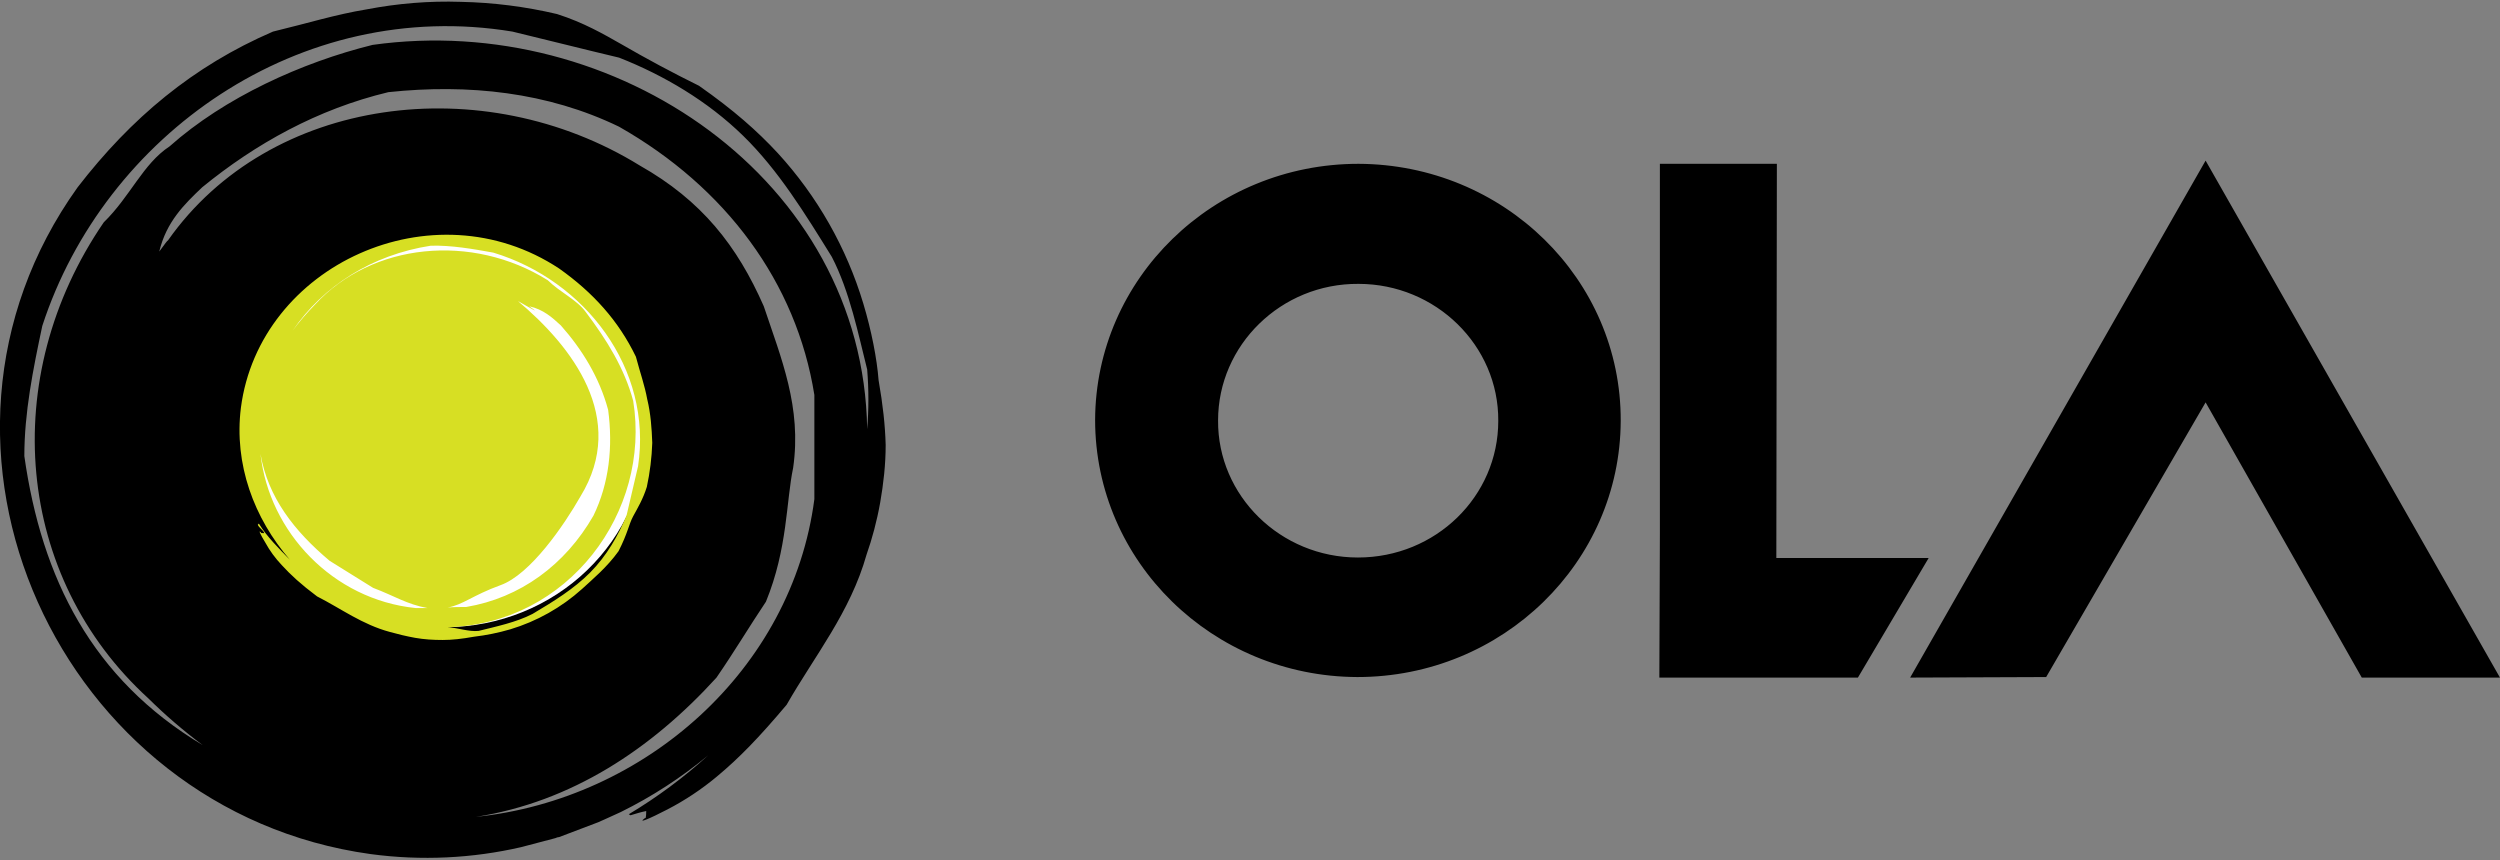
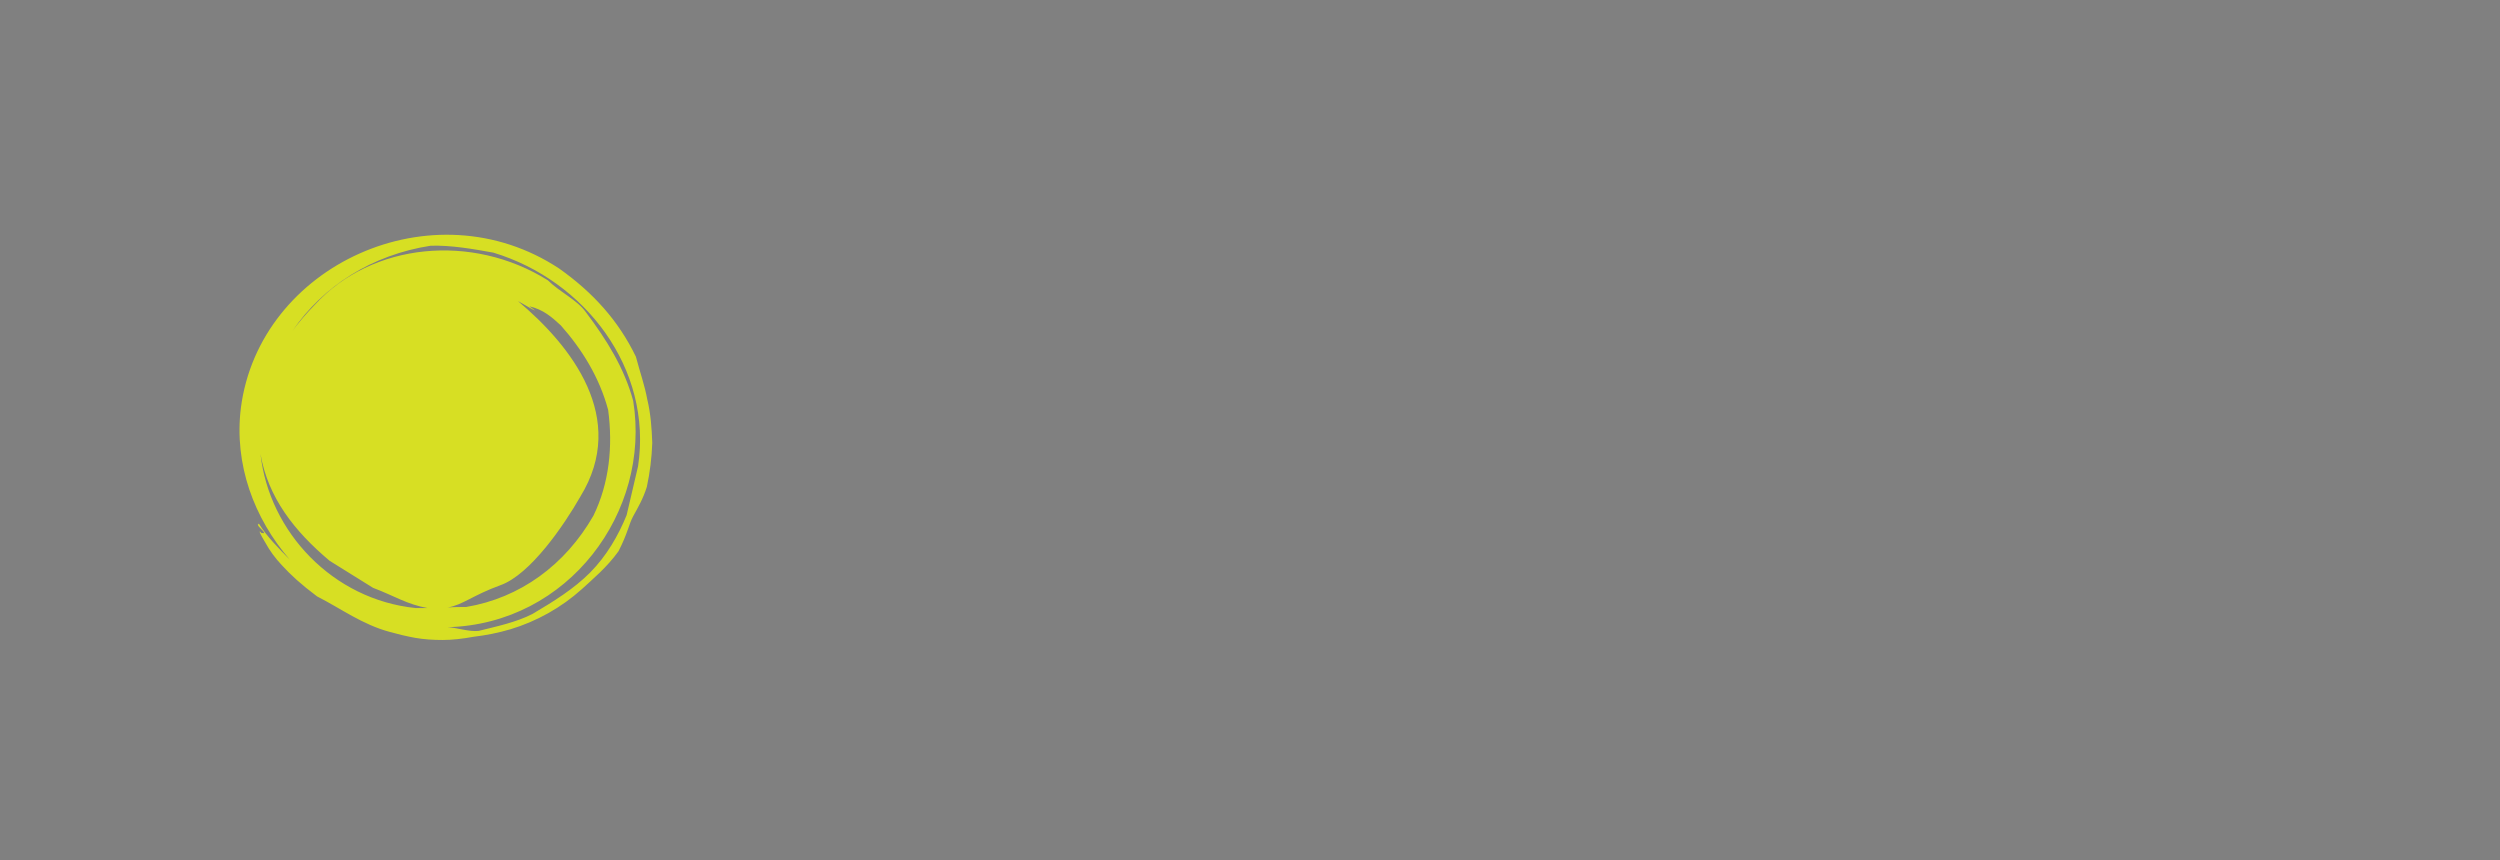
<svg xmlns="http://www.w3.org/2000/svg" version="1.1" id="Слой_1" x="0px" y="0px" viewBox="0 0 500 172.043" enable-background="new 0 0 500 172.043" xml:space="preserve">
  <rect x="0" y="0" width="500" height="172.043" fill="#808080" stroke="none" />
  <g>
-     <path fill-rule="evenodd" clip-rule="evenodd" d="M441.12,80.477l-31.887,54.933l-27.205,0.108L441.12,32.122l58.871,103.396   h-27.636L441.12,80.472V80.477z M355.26,111.604h30.47l-14.147,23.914h-39.714l0.108-29.118V32.758h23.397l-0.108,78.847H355.26z    M271.694,32.763c29.053,0.108,52.557,23.057,52.449,51.426c-0.108,28.266-23.612,51.221-52.67,51.221   c-28.945-0.108-52.449-23.057-52.449-51.431C219.131,55.713,242.636,32.763,271.694,32.763z M271.586,111.502   c15.558,0,28.067-12.223,28.067-27.313c0.113-15.084-12.509-27.415-27.959-27.415c-15.456-0.108-28.078,12.223-28.078,27.313   c-0.108,15.084,12.514,27.415,27.965,27.415H271.586z M175.716,76.028c-0.323-4.256-1.417-9.885-3.049-15.3   c-3.359-11.183-9.198-21.464-17.083-30.077c-4.137-4.461-8.813-8.609-15.784-13.495c-5.314-2.622-10.539-5.422-15.666-8.393   c-3.372-1.912-7.402-4.256-12.73-5.953c-6.317-1.491-12.775-2.309-19.265-2.44c-6.303-0.215-12.622,0.323-18.715,1.487   C67.003,2.918,61.67,4.615,54.596,6.318c-16,6.906-28.401,17.32-39.068,31.138c-37.215,51.959-3.588,124.751,58.548,133.354   c10.23,1.385,20.46,0.851,30.141-1.379l6.858-1.805c0.215-0.108,0.544-0.215,0.76-0.215l7.838-2.974   c0.431-0.215,0.76-0.323,1.196-0.533l3.265-1.487c6.264-3.091,12.144-6.906,17.519-11.367c-4.893,4.446-10.215,8.396-15.887,11.793   l0.323,0.215c1.094-0.323,2.069-0.641,3.157-0.851c0,0,0,1.697-0.215,1.379c-1.74,1.277,0.98,0.108,4.461-1.702   c3.485-1.805,6.858-4.04,9.902-6.589c4.466-3.717,8.382-7.758,13.931-14.341c5.657-9.885,12.735-18.494,16-30.077   c1.088-3.081,2.063-6.691,2.721-10.413c0.646-3.717,1.088-7.542,1.088-11.475C177.025,85.057,176.589,81.016,175.716,76.028z    M95.189,163.375c19.044-2.979,35.038-13.495,48.097-27.841c3.593-5.209,6.421-9.993,9.902-15.197   c4.353-10.629,4.03-20.083,5.441-26.774c1.745-12.121-2.392-21.893-5.872-32.307c-5.333-12.116-12.407-21.145-24.813-28.159   C96.6,13.757,53.944,19.171,33.597,48.079c-0.108,0-0.657,0.743-1.745,2.23c1.417-5.947,5.01-9.454,8.598-12.859   c10.667-8.711,23.073-15.623,37.22-19.017c16-1.702,31.881,0,46.136,6.906c21.333,12.11,35.48,31.138,39.068,53.656v20.832   C158.413,133.94,129.031,159.868,95.189,163.375z M173.432,85.8c-0.765-49.939-50.494-83.625-98.919-76.821   C60.366,12.481,44.91,19.495,33.92,29.272c-5.333,3.502-7.833,9.988-13.166,15.192c-21.333,31.138-17.627,70.987,8.921,95.218   c3.405,3.367,7.042,6.492,10.882,9.352c-22.195-13.29-32.21-33.379-35.69-57.81c0-8.716,1.74-17.325,3.588-26.036   C20.867,27.037,59.93-0.696,102.483,6.318c7.073,1.702,14.147,3.507,21.333,5.209c8.921,3.502,17.735,8.711,24.808,15.623   c7.073,6.901,12.407,15.617,17.74,24.221c3.588,6.912,5.333,15.623,7.073,22.529c0.323,3.933,0.323,7.973,0,11.906L173.432,85.8z" />
-     <path fill-rule="evenodd" clip-rule="evenodd" fill="#FFFFFF" d="M129.246,86.543c0,21.468-18.063,38.895-40.371,38.895   c-22.303,0-40.371-17.427-40.371-38.895c0-21.462,18.063-38.89,40.371-38.89s40.371,17.427,40.371,38.895V86.543z" />
    <path fill-rule="evenodd" clip-rule="evenodd" fill="#D7DF23" d="M129.467,79.955c-0.544-2.974-1.417-5.312-2.284-8.603   c-3.485-7.23-8.598-12.859-15.348-17.643C86.591,37.03,51.876,53.073,48.18,81.555c-1.411,11.265,2.613,22.104,9.794,30.394   c-2.176-2.236-4.568-4.568-6.201-7.23l-0.215,0.215c0.215,0.636,1.088,1.061,1.304,1.697c0,0-0.873,0-0.652-0.108   c-0.652-0.738-0.108,0.431,0.867,2.02c0.873,1.595,1.961,3.087,3.265,4.466c1.853,2.02,3.809,3.825,7.073,6.271   c4.795,2.44,9.034,5.63,14.583,7.116c1.525,0.431,3.265,0.851,5.01,1.169c1.848,0.323,3.588,0.431,5.549,0.431   c1.848,0,3.809-0.215,6.201-0.646c2.467-0.291,4.905-0.786,7.289-1.481c5.326-1.603,10.232-4.362,14.368-8.081   c2.069-1.907,5.01-4.353,7.289-7.542c1.853-3.609,2.069-5.419,2.941-7.014c0.867-1.595,1.956-3.399,2.721-5.845   c0.624-2.902,0.988-5.853,1.088-8.819c-0.108-2.974-0.323-5.845-0.98-8.609L129.467,79.955z M103.566,60.195   c3.701,2.123,4.245,2.44,2.284,1.061c2.834,0.636,4.574,2.23,6.314,3.825c4.245,4.784,7.725,10.413,9.465,16.894   c0.98,7.332,0.215,14.664-2.936,21.15c-5.657,9.88-14.691,16.469-25.465,18.273c-1.196,0-2.5,0-3.701,0.108   c3.049-0.533,5.01-2.446,10.559-4.466c5.98-2.123,12.73-12.003,16-17.745C125.658,83.672,114.34,69.224,103.566,60.195z    M83.111,121.608c-16.539-1.697-29.274-15.192-31.014-30.815c1.519,8.716,6.745,15.407,13.818,21.36   c2.505,1.595,6.201,3.825,8.706,5.419c4.245,1.595,6.745,3.297,10.882,4.04h-2.392L83.111,121.608z M127.614,93.24   c-0.754,3.297-1.519,6.481-2.284,9.778c-1.632,4.04-4.024,8.183-7.289,11.475c-3.265,3.297-7.402,5.845-11.534,8.291   c-3.265,1.697-7.402,2.548-10.774,3.394c-1.961,0.215-4.245-0.636-6.206-0.738c24.161-0.641,40.7-23.057,37.112-45.268   c-1.745-6.481-5.226-12.116-9.471-17.745c-1.74-2.446-5.118-3.933-7.617-6.378c-15.127-9.454-35.146-7.542-46.572,4.892   c-1.602,1.634-3.094,3.372-4.466,5.204c6.098-8.927,15.892-15.192,27.642-17.002c4.137-0.108,8.382,0.641,12.514,1.385   c18.284,5.522,31.887,23.165,28.945,42.72V93.24z" />
  </g>
</svg>